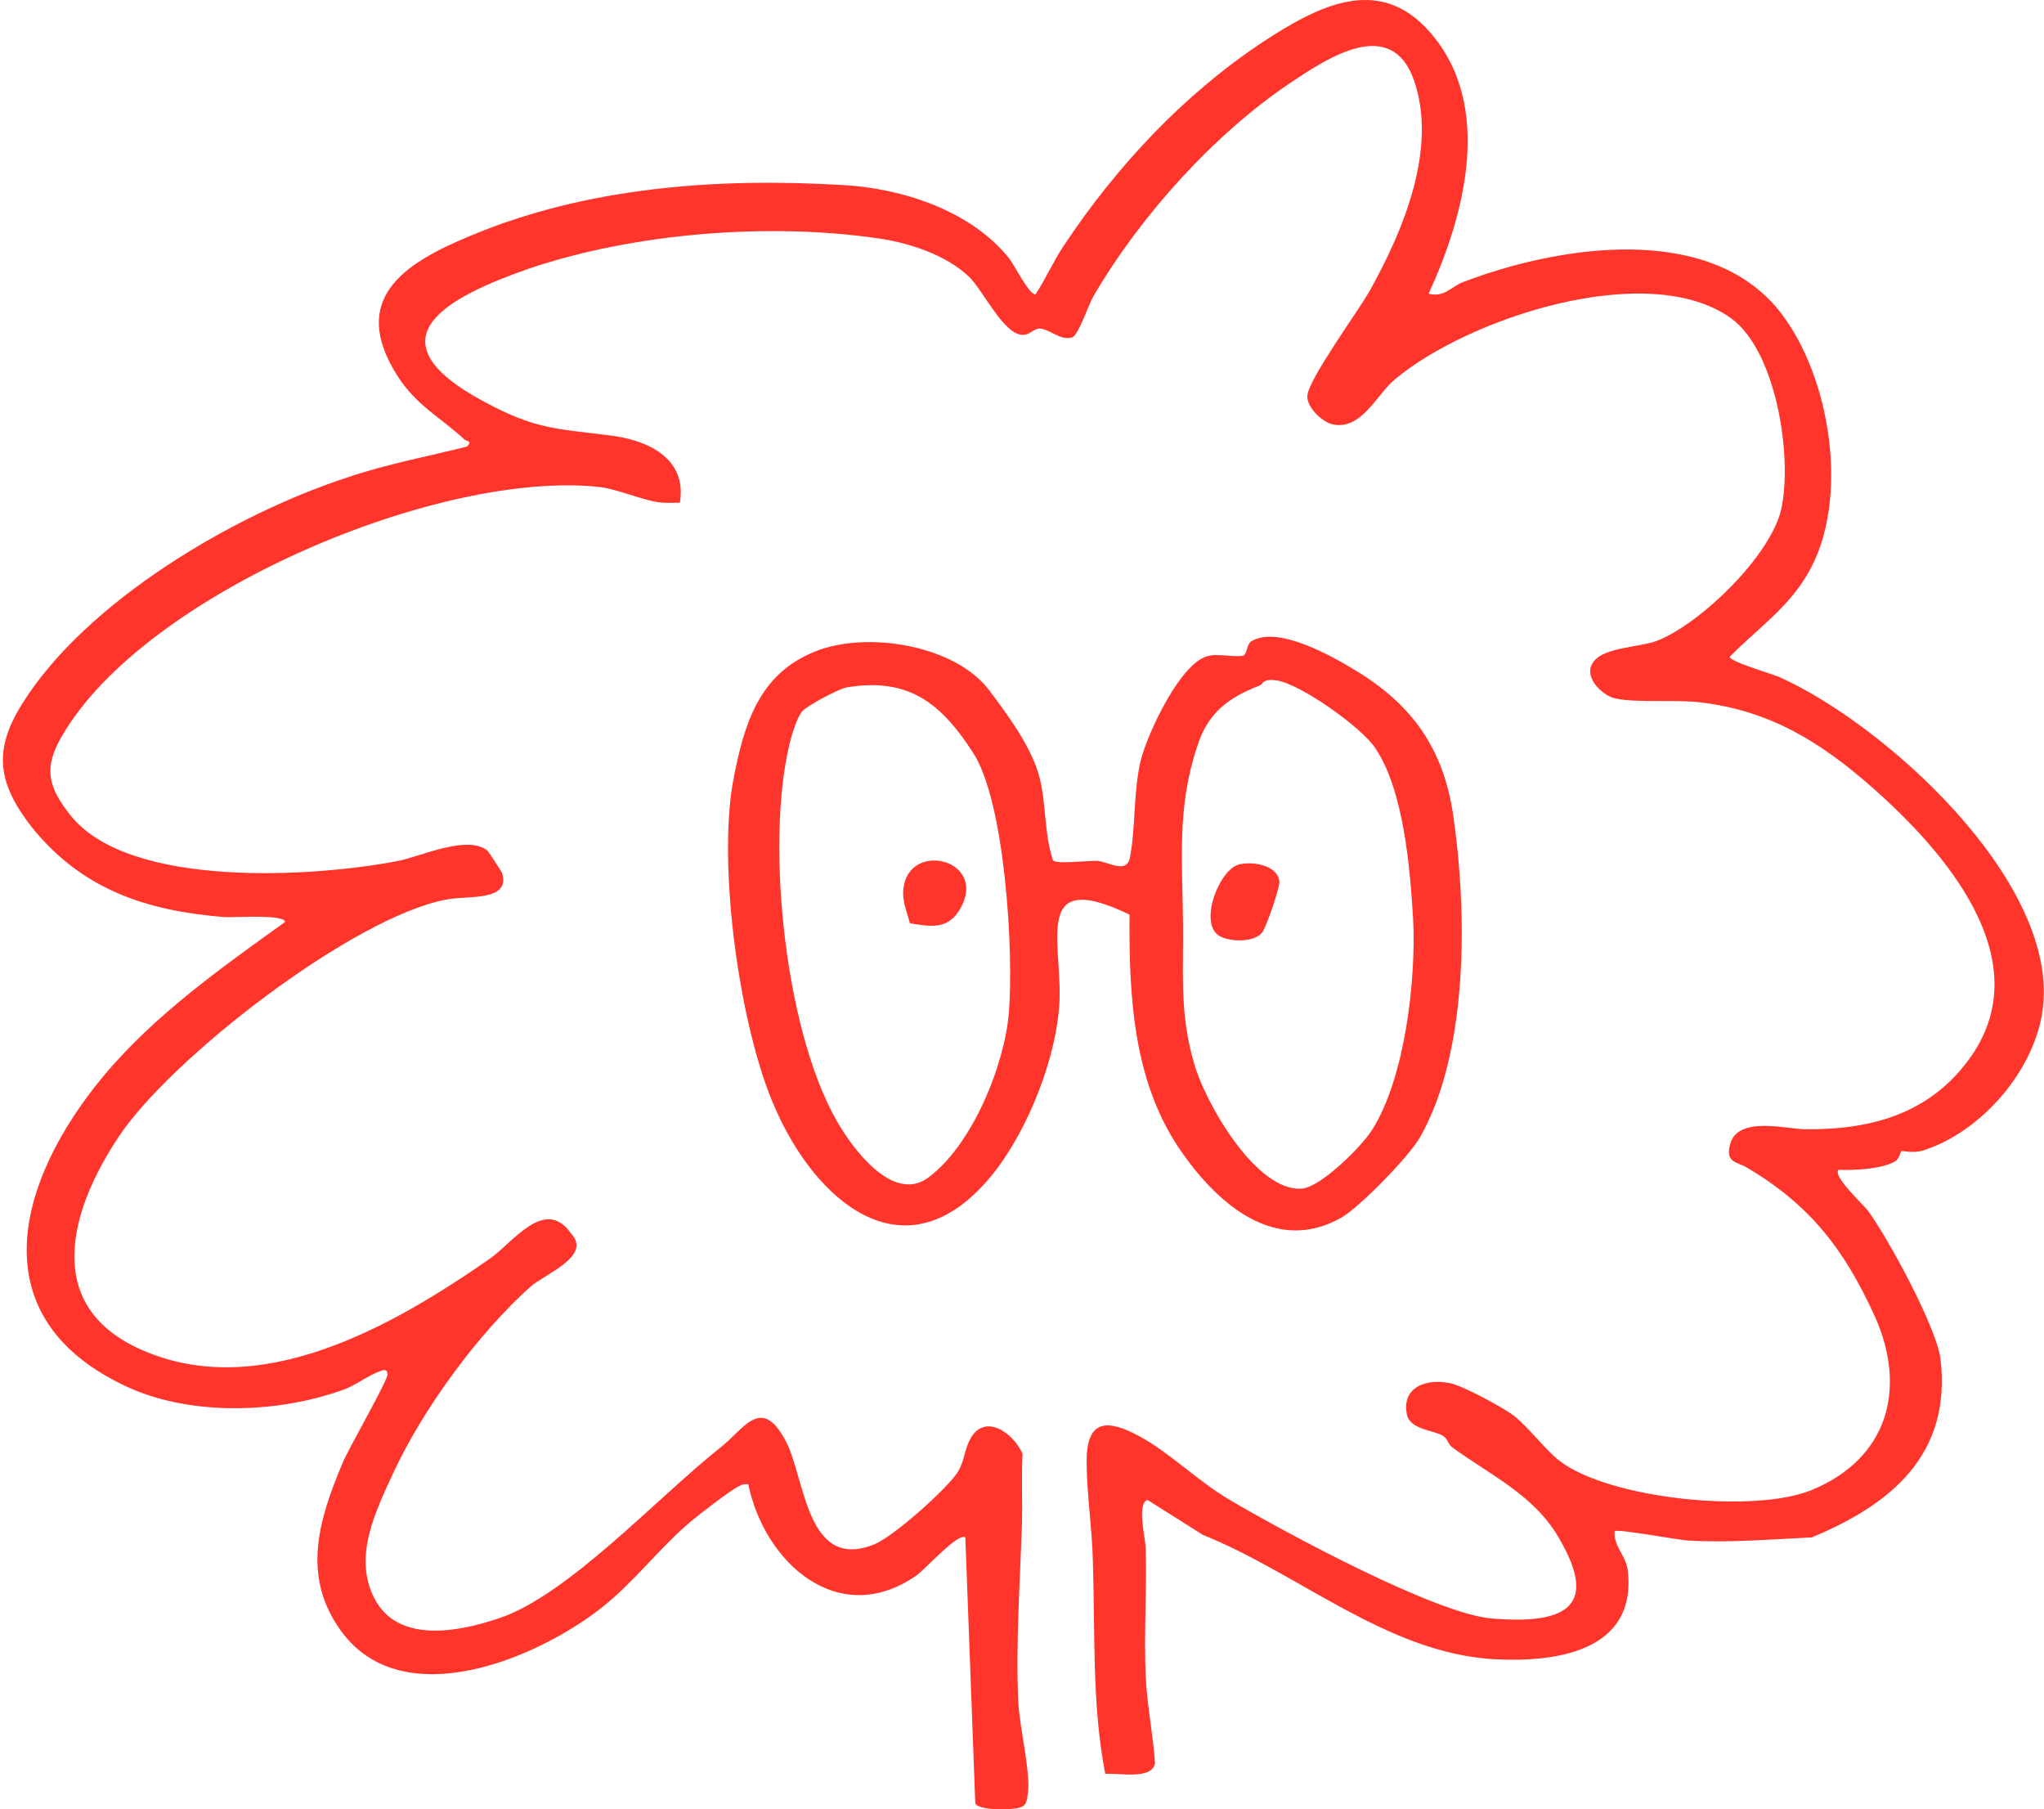
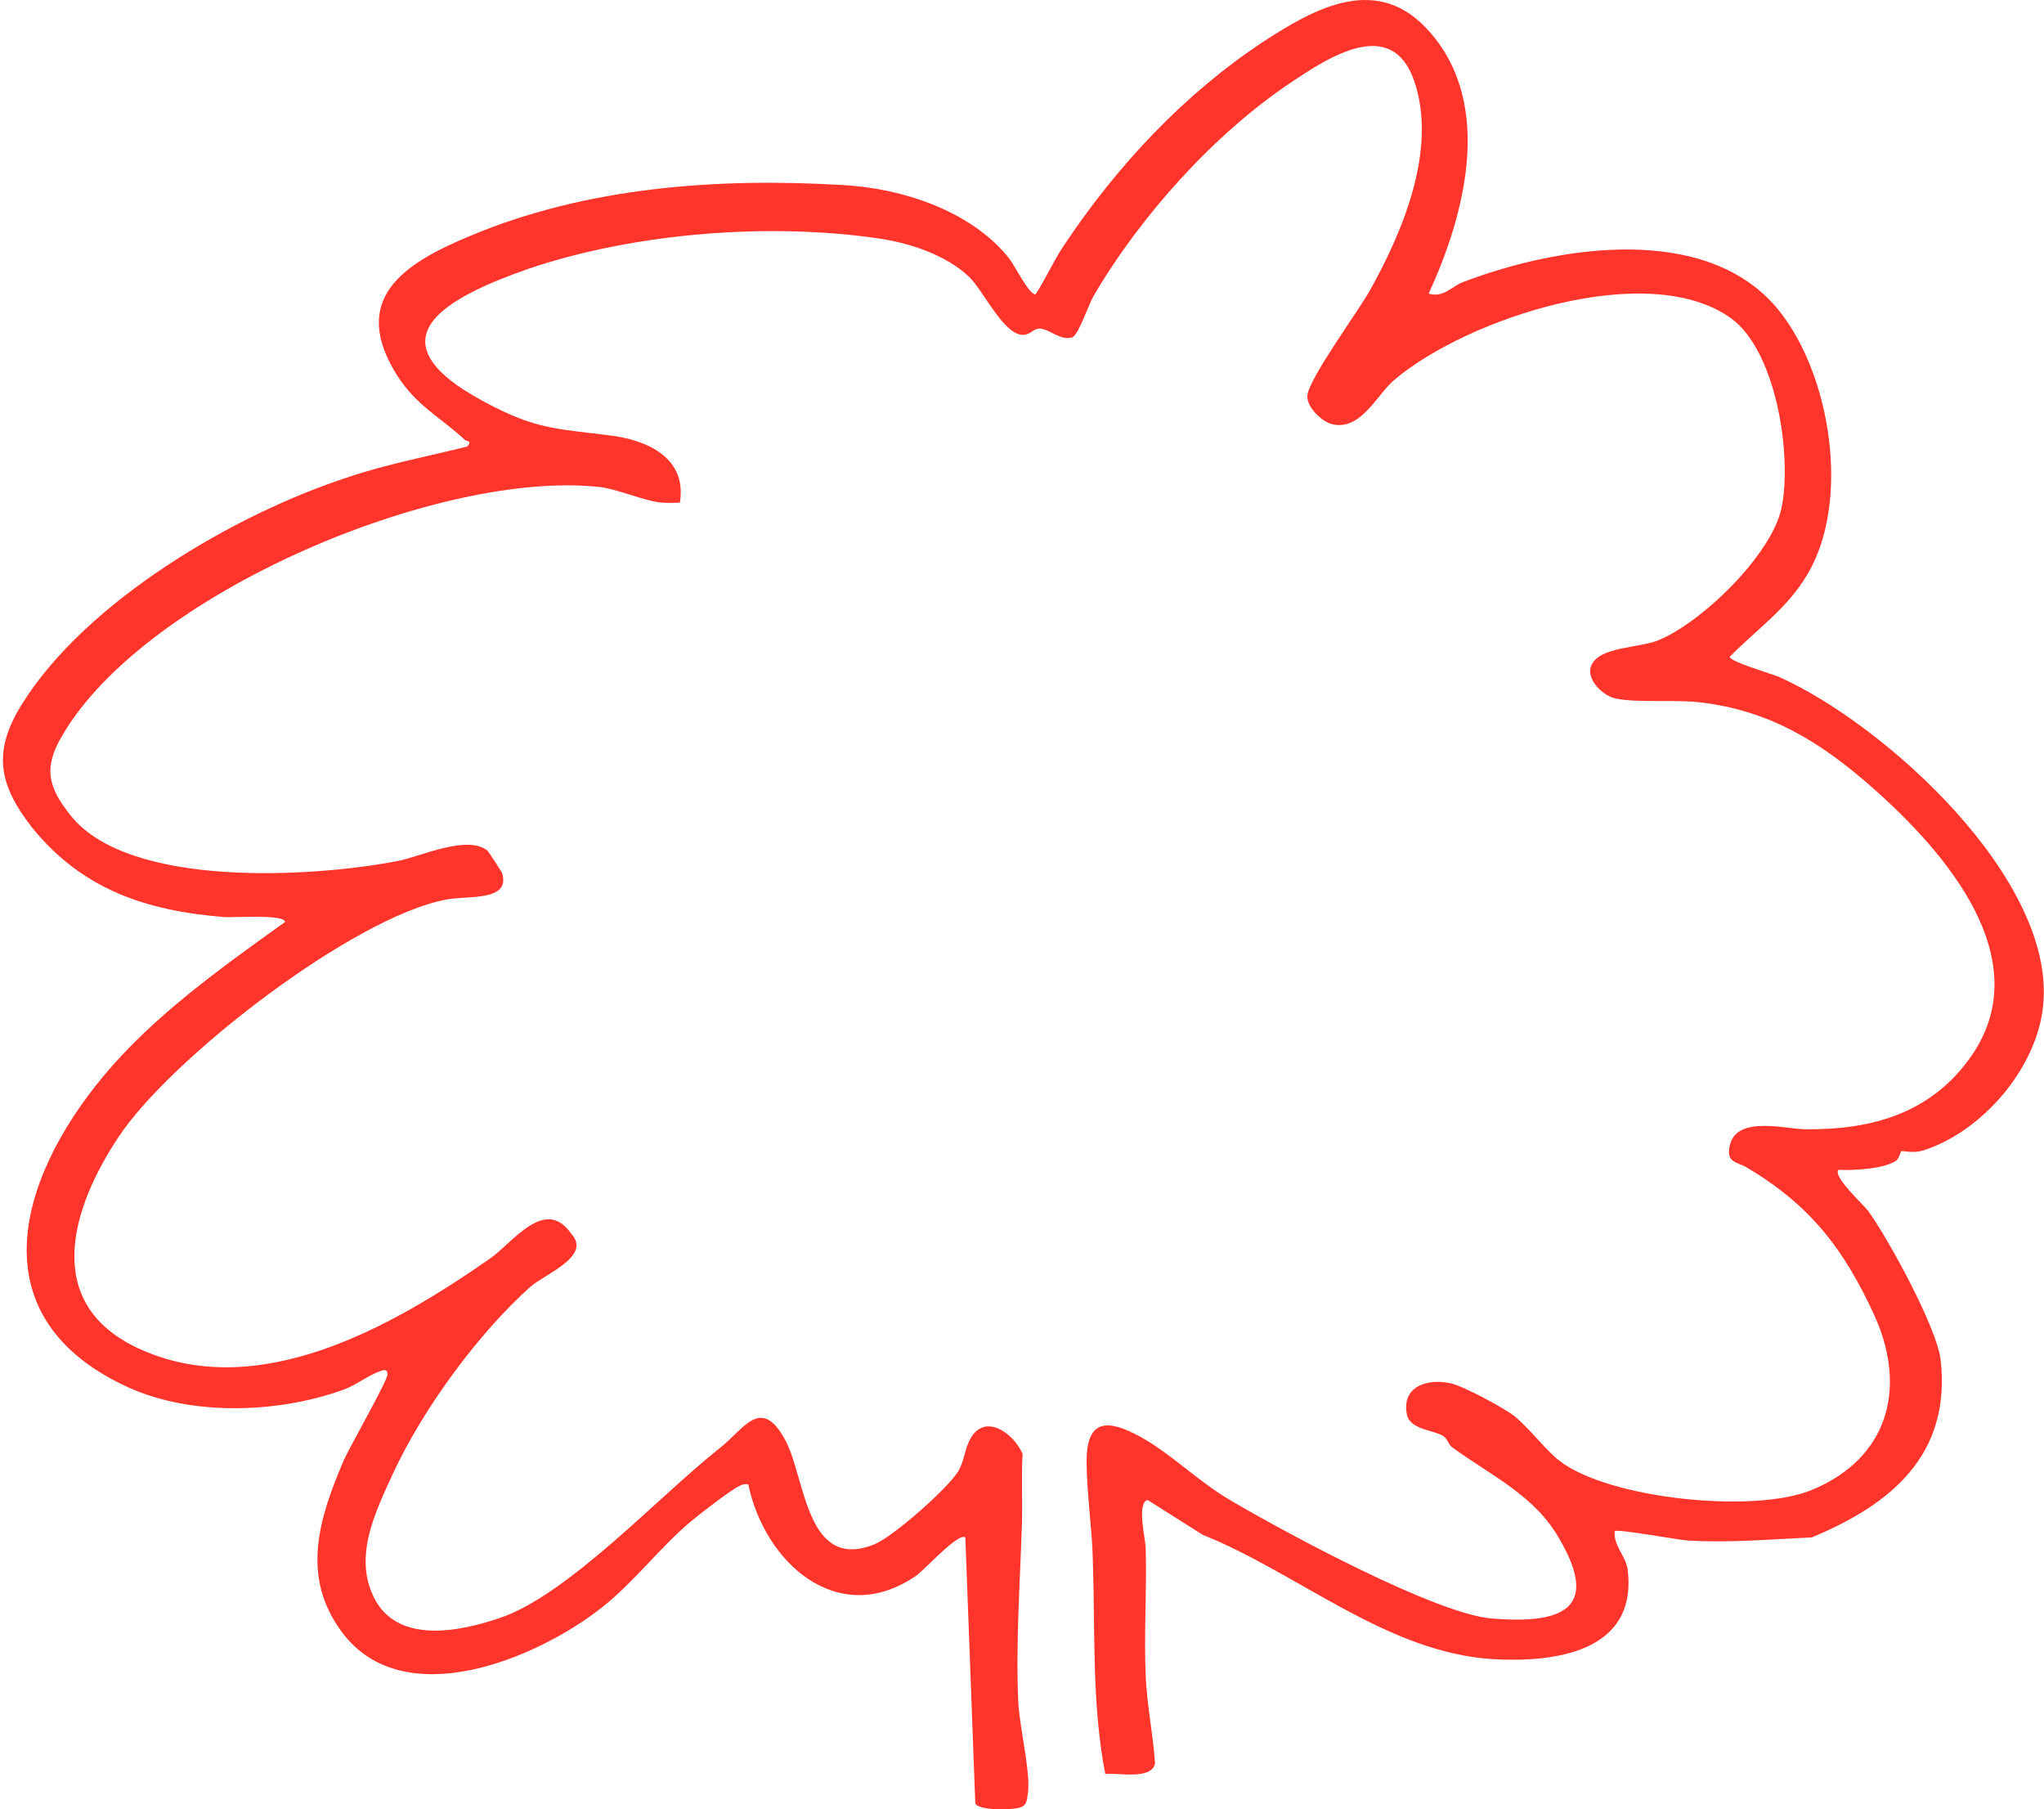
<svg xmlns="http://www.w3.org/2000/svg" width="339" height="300" viewBox="0 0 339 300" fill="none">
  <path d="M236.947 48.69C239.423 49.414 240.867 47.448 242.517 46.827C258.093 40.825 283.261 36.687 295.123 51.587C303.684 62.348 306.881 83.043 299.867 95.046C296.464 100.944 291.409 104.255 286.871 108.912C286.974 109.74 293.782 111.706 295.019 112.223C312.451 119.983 341.023 145.749 338.857 166.754C337.826 177.101 328.749 187.656 318.95 190.76C317.196 191.277 315.443 190.76 315.34 190.863C315.133 191.07 315.03 192.209 314.205 192.623C311.936 193.864 307.5 194.071 304.922 193.968C303.89 195.002 309.048 199.762 309.77 200.694C313.173 205.35 321.116 219.94 321.838 225.32C323.694 241.152 313.689 249.43 300.486 254.914C293.679 255.225 286.768 255.845 279.96 255.432C278.206 255.328 268.304 253.465 267.789 253.879C267.582 256.363 269.645 257.915 269.955 260.295C271.605 273.953 257.783 275.712 247.469 275.092C229.933 273.953 215.287 260.812 199.505 254.5L190.325 248.706C188.468 249.223 190.015 255.328 190.015 256.673C190.222 263.709 189.706 270.849 190.015 277.885C190.222 282.749 191.253 287.612 191.563 292.372C191.047 295.166 185.477 293.924 183.311 294.131C181.042 282.438 181.66 270.642 181.248 258.743C181.145 253.569 180.216 247.464 180.216 242.29C180.216 235.151 183.826 235.357 188.984 238.151C194.141 240.945 198.783 245.705 204.147 248.809C213.12 254.086 238.185 267.641 247.469 268.366C258.918 269.297 265.519 266.917 258.608 255.121C254.483 247.878 247.262 244.67 240.764 239.91C240.248 239.496 240.042 238.565 239.423 238.151C237.979 237.117 233.853 237.117 233.337 234.53C232.409 229.873 236.741 228.528 240.558 229.356C242.621 229.77 249.325 233.391 251.079 234.737C253.554 236.703 256.339 240.428 258.608 242.187C266.86 248.602 291.1 250.982 300.486 247.05C313.07 241.876 316.371 230.287 310.904 218.181C305.85 207.109 300.177 199.762 289.656 193.554C288.109 192.623 286.046 192.83 286.974 189.622C288.315 184.965 296.36 187.242 299.455 187.242C310.595 187.345 320.394 184.552 326.995 175.032C338.032 158.993 322.663 141.299 310.595 130.641C302.033 123.088 293.575 117.811 282.023 116.465C277.794 115.948 271.708 116.569 268.098 115.844C266.035 115.534 262.838 112.637 263.972 110.257C265.313 107.256 271.605 107.463 274.906 106.221C282.126 103.324 293.679 92.149 295.432 84.388C297.289 75.903 294.71 58.416 287.18 52.829C273.359 42.792 243.239 52.829 231.274 62.969C228.386 65.349 225.704 71.557 220.856 70.316C219.206 69.902 216.627 67.418 216.834 65.556C217.143 62.659 225.292 51.587 227.252 48.069C232.718 38.239 238.495 24.58 234.472 13.198C230.655 2.643 220.238 9.576 214.049 13.715C201.362 22.2 189.087 35.859 181.351 49.103C180.526 50.552 178.875 55.519 177.844 55.933C175.987 56.554 174.234 54.691 172.583 54.484C171.449 54.381 170.933 55.519 169.695 55.519C166.498 55.622 163.094 48.172 160.721 45.896C156.802 42.171 150.613 40.205 145.352 39.48C127.199 36.894 105.125 38.653 87.693 44.551C74.387 49.207 60.772 56.14 80.266 66.591C88.725 71.144 91.922 71.04 100.999 72.178C107.291 72.903 113.996 75.903 112.758 83.354C111.52 83.354 110.282 83.457 109.045 83.25C106.363 82.836 102.237 81.077 99.555 80.767C73.046 77.766 24.051 98.357 10.332 121.949C7.135 127.33 7.96 130.538 11.777 135.298C21.576 147.404 52.21 145.438 66.032 142.748C69.745 142.024 77.378 138.402 80.782 140.989C80.988 141.092 83.154 144.507 83.258 144.714C84.805 149.577 77.378 148.439 73.974 149.163C58.605 152.061 28.28 175.446 19.616 188.587C11.777 200.383 7.032 216.008 22.71 223.458C42.618 232.874 65.104 219.94 81.298 208.661C85.011 206.074 90.375 198.314 94.707 204.522C98.214 208.247 90.581 211.144 88.002 213.317C79.235 221.181 70.158 233.598 65.207 244.256C62.319 250.568 58.502 258.122 62.112 265.055C66.032 272.608 76.141 270.539 82.639 268.366C94.088 264.641 109.148 248.188 119.359 240.117C123.382 237.013 126.27 231.115 130.396 239.083C133.594 245.395 133.8 260.605 145.043 256.052C148.241 254.707 157.008 246.947 158.865 244.049C159.896 242.394 159.999 240.324 160.825 238.772C163.197 234.116 168.045 237.53 169.592 241.049C169.386 244.877 169.592 248.809 169.489 252.638C169.18 262.364 168.458 272.298 168.87 282.024C169.076 286.37 170.83 293.2 170.52 297.028C170.314 298.27 170.417 299.408 169.076 299.719C167.942 300.132 162.166 300.236 161.753 298.994L160.103 254.914C158.865 254.086 153.398 260.295 151.851 261.33C138.957 270.125 126.786 259.053 124.104 246.119C123.485 246.015 123.073 246.119 122.557 246.429C121.319 246.947 115.852 251.189 114.511 252.327C109.354 256.673 105.331 262.157 99.864 266.503C89.137 274.988 66.857 284.404 56.646 270.539C49.941 261.433 52.829 252.017 56.852 242.497C57.78 240.221 64.485 228.632 64.278 227.804C64.175 226.873 63.556 227.183 62.938 227.39C60.978 228.114 59.018 229.666 57.058 230.391C46.228 234.323 31.993 234.84 21.369 230.08C-3.696 218.698 2.699 195.83 17.14 178.447C25.598 168.306 36.738 160.442 47.259 152.888C47.362 151.543 38.595 152.164 37.254 152.061C24.257 151.026 13.633 147.508 5.278 137.16C-0.292 130.021 -1.22 124.536 3.628 116.776C14.252 99.703 38.904 85.216 57.78 79.111C64.175 76.938 70.88 75.696 77.481 74.041C78.41 73.006 77.378 73.213 77.069 72.903C73.046 69.177 69.126 67.315 65.929 62.348C57.78 49.517 67.064 43.619 78.1 39.066C97.389 30.995 119.05 29.443 139.783 30.685C149.582 31.202 161.031 34.928 167.323 42.792C168.251 43.93 170.727 49 171.758 48.793C173.512 46.103 174.749 43.206 176.503 40.619C185.271 27.477 196.307 15.681 209.407 6.989C218.278 1.195 228.593 -4.496 237.154 5.334C247.778 17.44 242.93 35.652 236.947 48.69Z" fill="#FF342A" />
-   <path fill-rule="evenodd" clip-rule="evenodd" d="M187.333 151.647C170.314 143.472 176.812 157.441 175.575 167.892C174.646 177.101 169.695 189.104 163.506 196.037C149.582 211.662 135.244 198.935 128.643 183.931C122.66 170.686 118.947 143.472 121.629 129.296C123.382 120.087 125.858 111.809 135.038 108.084C143.496 104.566 158.246 106.842 164.022 114.396C167.117 118.535 171.243 124.019 172.48 129.193C173.512 133.539 173.202 138.402 174.646 142.644C175.162 143.369 180.526 142.644 182.073 142.748C184.033 142.955 186.921 145.024 187.437 142.024C188.365 136.953 187.952 131.366 189.19 126.089C190.222 121.846 195.895 109.429 200.64 108.705C202.29 108.394 204.765 109.015 206.21 108.705C206.828 108.498 206.725 106.842 207.55 106.325C211.986 103.635 221.166 108.912 225.189 111.395C234.266 116.983 239.32 124.123 240.97 134.884C243.343 150.819 243.652 174.308 235.503 188.587C233.75 191.691 225.498 200.176 222.404 201.935C211.676 207.937 202.29 199.866 196.307 191.484C187.952 179.895 187.23 165.512 187.333 151.647ZM208.891 113.672C203.837 115.638 200.33 118.121 198.577 123.709C195.173 133.849 196.101 142.644 196.204 152.888C196.307 161.063 195.585 168.099 198.061 176.377C199.814 182.689 208.376 197.796 216.009 197.072C219.103 196.762 225.807 190.139 227.561 187.345C233.028 178.757 234.885 162.408 234.369 152.371C233.853 143.886 232.822 131.055 228.077 124.019C225.808 120.604 215.905 113.568 211.883 112.844C209.304 112.43 209.613 113.361 208.891 113.672ZM140.401 113.982C139.164 114.189 133.903 116.983 133.078 117.914C132.15 118.949 131.221 122.156 130.912 123.502C126.889 140.265 130.293 172.756 139.679 187.345C142.361 191.588 148.55 199.348 154.017 195.209C161.237 189.829 166.601 176.688 167.323 167.892C168.148 157.959 166.704 132.814 161.34 124.743C156.183 116.776 150.819 112.223 140.401 113.982Z" fill="#FF342A" />
-   <path d="M205.384 143.369C207.55 142.748 211.883 143.369 212.192 146.163C212.295 147.094 209.923 154.027 209.304 154.647C207.963 156.303 203.94 156.2 202.187 155.165C198.783 152.992 202.187 144.3 205.384 143.369Z" fill="#FF342A" />
-   <path d="M150.922 153.095C150.51 151.543 149.788 149.784 149.788 148.232C149.788 139.023 164.228 142.231 159.174 150.819C157.111 154.234 154.223 153.613 150.922 153.095Z" fill="#FF342A" />
</svg>